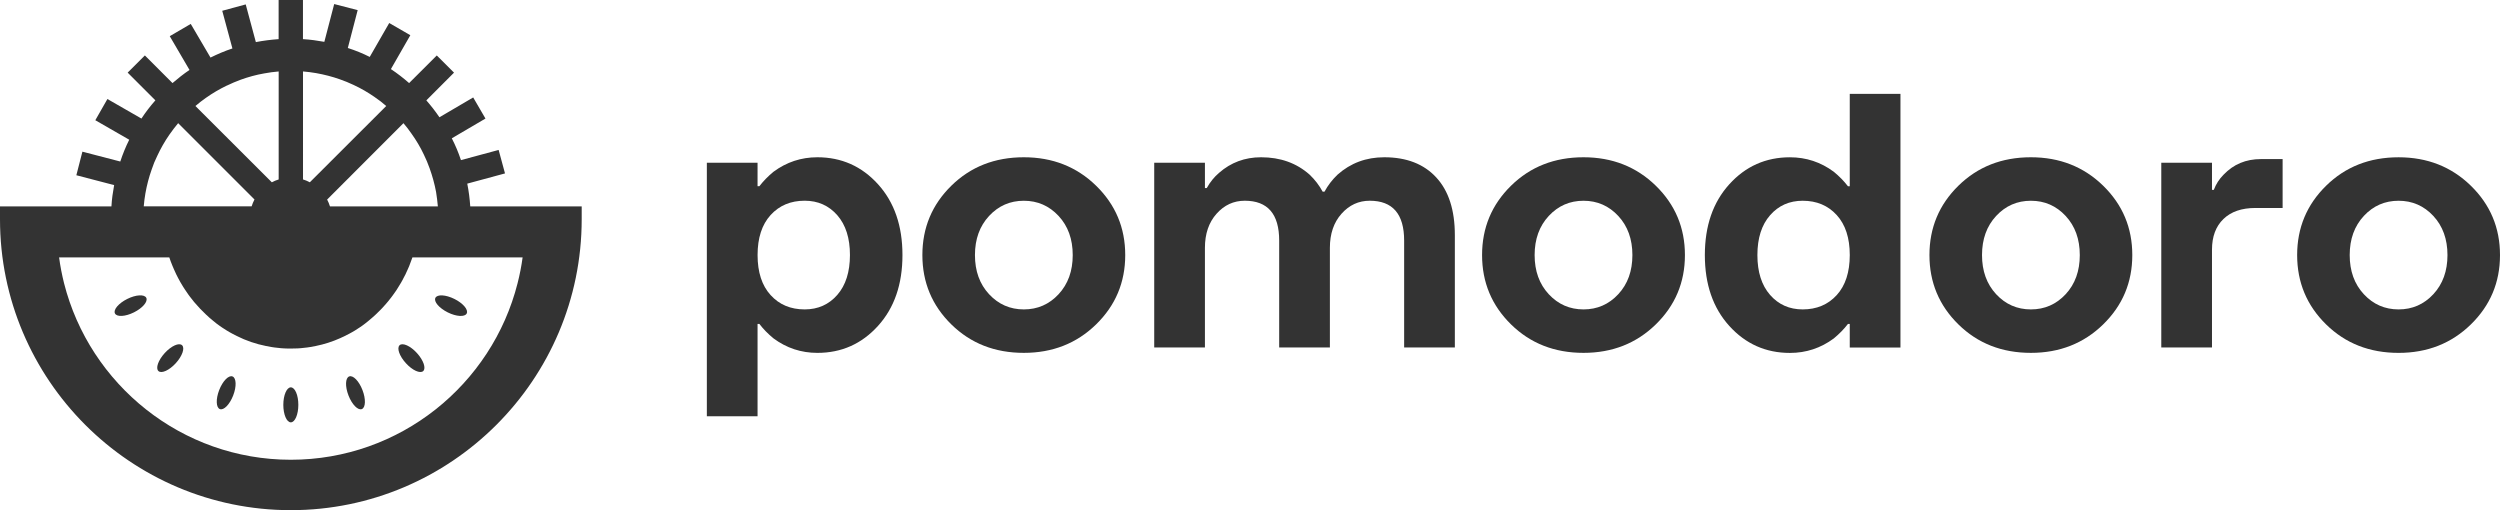
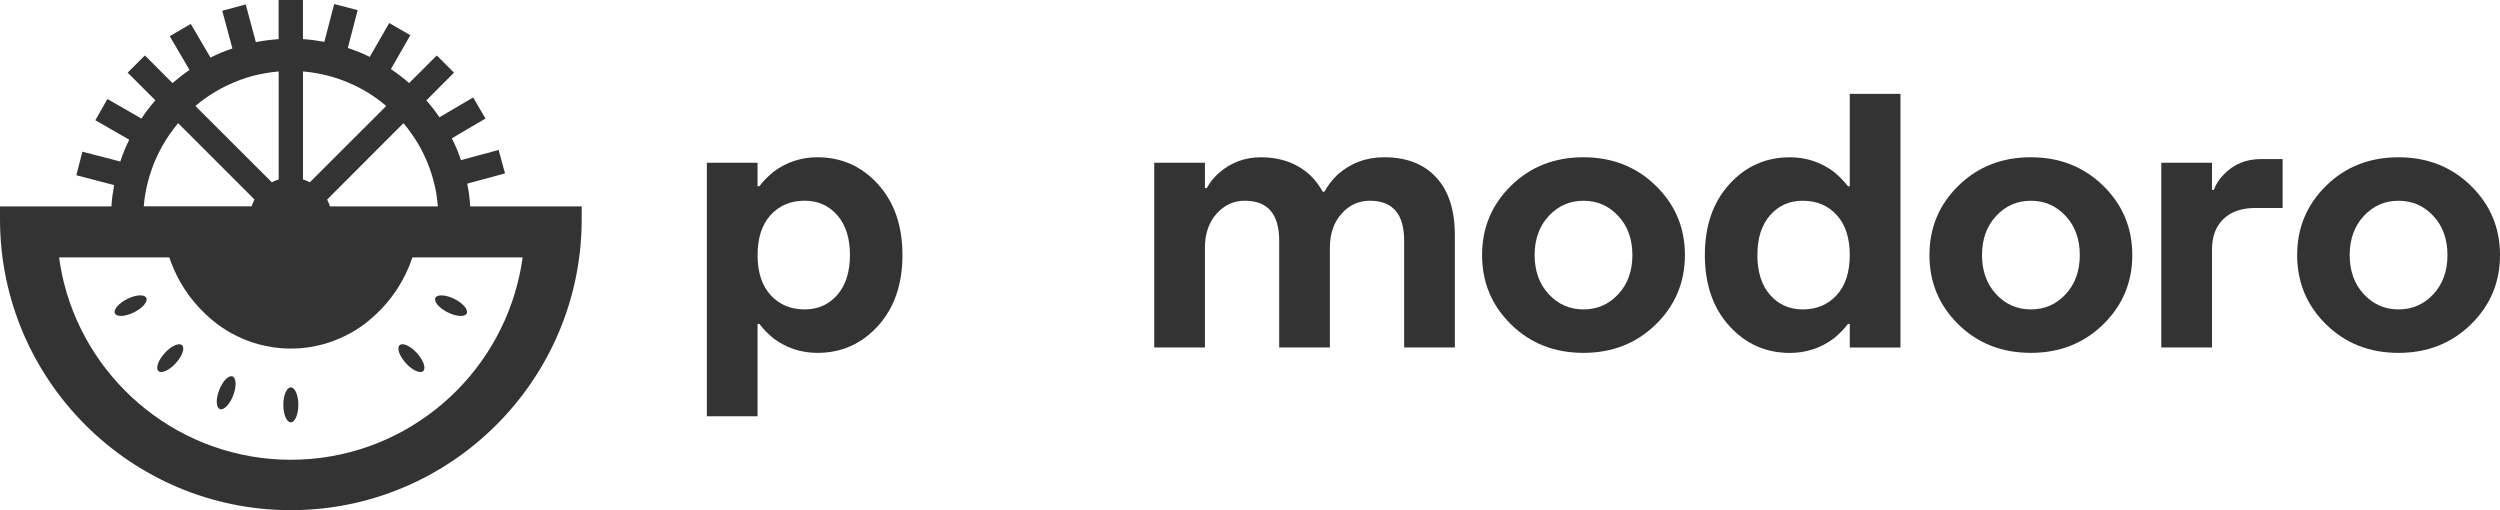
<svg xmlns="http://www.w3.org/2000/svg" version="1.1" id="Слой_1" x="0px" y="0px" viewBox="0 0 1166.98 238.14" style="enable-background:new 0 0 1166.98 238.14;" xml:space="preserve">
  <style type="text/css">
	.st0{fill:url(#SVGID_1_);}
	.st1{fill:url(#SVGID_00000074399674886540054260000004218431437535509142_);}
	.st2{fill:url(#SVGID_00000127037022697730781780000004378313068837188536_);}
	.st3{fill:#333333;}
	.st4{fill:#FEDB43;}
	.st5{fill:#2E8F40;}
	.st6{fill:#E03E31;}
	.st7{fill:none;}
	.st8{fill:#F48166;}
	.st9{fill:#B11926;}
	.st10{fill:#FFFFFF;}
	.st11{fill:url(#SVGID_00000023986371717696553060000010956728300357410747_);}
	.st12{fill:url(#SVGID_00000130612165498435974170000007033443433968326293_);}
	.st13{fill:url(#SVGID_00000056388857628045636010000015710884586933814437_);}
	.st14{fill:url(#SVGID_00000068647913436520918220000011766942156027644304_);}
	.st15{fill:url(#SVGID_00000101802869744679138820000016934916084613471376_);}
	.st16{fill:url(#SVGID_00000117676677390935887580000008338092925077741746_);}
	.st17{fill:url(#SVGID_00000097461062058626937410000008253679201829324443_);}
	.st18{fill:url(#SVGID_00000171686141063280274330000013716492171365456816_);}
	.st19{fill:url(#SVGID_00000071544110902035517610000018264179117058879156_);}
	.st20{fill:url(#SVGID_00000160158797735344656230000010225020420727507875_);}
	.st21{fill:url(#SVGID_00000002346673045464118560000012597757961064842149_);}
	.st22{fill:url(#SVGID_00000017481003685707000650000004322335754198314399_);}
	.st23{fill:url(#SVGID_00000116948978494584994480000004117123557289418681_);}
	.st24{fill:url(#SVGID_00000109752491483445550850000015938732523773969834_);}
	.st25{fill:url(#SVGID_00000112618216263626481250000003056388336174426028_);}
	.st26{fill:url(#SVGID_00000093863631920089150160000002285710892368393119_);}
	.st27{fill:url(#SVGID_00000070829943918251939390000015341792602818078336_);}
	.st28{fill:url(#SVGID_00000129888670248293391770000009034573621687162289_);}
	.st29{fill:url(#SVGID_00000177480239469434552360000015814209538455801234_);}
	.st30{fill:url(#SVGID_00000064345898892464189560000015597569794428593024_);}
	.st31{fill:url(#SVGID_00000119838415583901437960000007544853735264618905_);}
	.st32{fill:url(#SVGID_00000110469934751066996270000006575407666370814633_);}
	.st33{fill:url(#SVGID_00000129897700743422133260000005818111410398163887_);}
	.st34{fill:url(#SVGID_00000013173136576285309730000002564572354288796085_);}
	.st35{fill:url(#SVGID_00000105407514245857428070000006380943704561209258_);}
	.st36{fill:url(#SVGID_00000018916565365646862320000004581654747691653054_);}
	.st37{fill:url(#SVGID_00000099659011514416397190000015982643455509585332_);}
	.st38{fill:url(#SVGID_00000136373296316079061930000002192174762095166132_);}
	.st39{fill:url(#SVGID_00000179614695344010722730000006002660065664120974_);}
	.st40{fill:url(#SVGID_00000074420944980563538140000017265349257324916397_);}
	.st41{fill:url(#SVGID_00000180362029335732256550000001302789001785649596_);}
	.st42{fill:url(#SVGID_00000165940420595750855430000004038044537921522838_);}
	.st43{fill:url(#SVGID_00000130627692801889968670000017860040935980005798_);}
	.st44{fill:url(#SVGID_00000079465330335313086070000013107438209162337154_);}
	.st45{fill:url(#SVGID_00000083076598947932527070000000184170288466142859_);}
	.st46{fill:url(#SVGID_00000182529613991744257270000001570147453371278211_);}
	.st47{fill:url(#SVGID_00000085213467259609226250000010892836950199749050_);}
	.st48{fill:url(#SVGID_00000127728481741026064430000002574988551867248548_);}
	.st49{fill:url(#SVGID_00000023248455596169966420000013728495268786264717_);}
	.st50{fill:url(#SVGID_00000155859015718658419540000015152918019740667568_);}
	.st51{fill:url(#SVGID_00000178194450128604315120000013071159436121562787_);}
	.st52{fill:url(#SVGID_00000106132142496735368270000008563002098197279619_);}
	.st53{fill:url(#SVGID_00000109011201172267861820000004704845673727832711_);}
	.st54{fill:url(#SVGID_00000142878435201850135060000016049393384923444107_);}
	.st55{fill:url(#SVGID_00000084507446641872771670000002031029991150115725_);}
	.st56{fill:url(#SVGID_00000155142397623921042940000001014745339120621217_);}
	.st57{fill:url(#SVGID_00000074415138295845002070000004339271257231752372_);}
	.st58{fill:url(#SVGID_00000038379609884520228660000010821231139284556960_);}
	.st59{fill:url(#SVGID_00000096055029547536355750000008579619234628088977_);}
	.st60{fill:url(#SVGID_00000114772154920973180560000017743491596597840004_);}
	.st61{fill:url(#SVGID_00000060739372055435985840000001132983357539607955_);}
	.st62{fill:url(#SVGID_00000038373364786668982830000017485161132806965894_);}
	.st63{fill:url(#SVGID_00000091016344145060946730000018091972385140953515_);}
	.st64{fill:url(#SVGID_00000110444199206656993420000015364253224589513141_);}
	.st65{fill:url(#SVGID_00000041985495307593956390000008239527080051892358_);}
	.st66{fill:url(#SVGID_00000104685780504549661150000007500073644629073576_);}
	.st67{fill:url(#SVGID_00000015321376032304228690000002697984462302216890_);}
	.st68{fill:url(#SVGID_00000003791502905915239350000018072447496135133614_);}
	.st69{fill:url(#SVGID_00000111878788501008750130000015481022732012943252_);}
	.st70{fill:url(#SVGID_00000070801905297206381960000017759672467215388811_);}
	.st71{fill:url(#SVGID_00000061442591451875869770000017369861037739525783_);}
	.st72{fill:url(#SVGID_00000155110197418836828530000002034992411405930681_);}
	.st73{fill:url(#SVGID_00000179643526613815514820000004430734032535184262_);}
	.st74{fill:url(#SVGID_00000044168407927910371500000017498073181217117631_);}
	.st75{fill:url(#SVGID_00000031184028487605463140000011919041586656213171_);}
	.st76{fill:url(#SVGID_00000053517417412903657530000008265641845082287029_);}
	.st77{fill:url(#SVGID_00000140707415024774283350000008924635669576043141_);}
	.st78{fill:url(#SVGID_00000101803092880369637500000007725093632577939877_);}
	.st79{fill:url(#SVGID_00000114752612113335407520000013460919032188285573_);}
	.st80{fill:url(#SVGID_00000048500914340143461260000007430721856694314921_);}
	.st81{fill:url(#SVGID_00000066514328000938663290000012696323609273502361_);}
	.st82{fill:url(#SVGID_00000147940970086854022570000008395979956750890680_);}
</style>
  <g>
    <path class="st3" d="M381.53,73.41c-7.55,0-14.37,2.26-20.46,6.76c-2.6,2.14-4.79,4.4-6.6,6.76h-0.85V75.95h-23.67v118.37h23.67   V151.2h0.85c1.8,2.37,4,4.62,6.6,6.76c6.09,4.51,12.91,6.76,20.46,6.76c11.27,0,20.72-4.2,28.32-12.6   c7.61-8.4,11.41-19.42,11.41-33.06c0-13.64-3.8-24.66-11.41-33.06C402.24,77.61,392.8,73.41,381.53,73.41z M390.83,137.67   c-3.95,4.51-9.02,6.76-15.22,6.76c-6.54,0-11.84-2.22-15.89-6.68c-4.06-4.45-6.09-10.68-6.09-18.69c0-8,2.03-14.23,6.09-18.69   c4.06-4.45,9.36-6.68,15.89-6.68c6.2,0,11.27,2.26,15.22,6.76c3.95,4.51,5.92,10.71,5.92,18.6   C396.74,126.96,394.77,133.16,390.83,137.67z" />
-     <path class="st3" d="M477.91,73.41c-13.53,0-24.8,4.42-33.82,13.27c-9.02,8.85-13.53,19.64-13.53,32.38   c0,12.74,4.51,23.53,13.53,32.38c9.02,8.85,20.29,13.27,33.82,13.27c13.41,0,24.66-4.42,33.73-13.27   c9.07-8.85,13.61-19.64,13.61-32.38c0-12.74-4.54-23.53-13.61-32.38C502.57,77.84,491.33,73.41,477.91,73.41z M494.15,137.33   c-4.4,4.74-9.81,7.1-16.23,7.1c-6.43,0-11.84-2.37-16.23-7.1c-4.4-4.74-6.59-10.82-6.59-18.26c0-7.44,2.2-13.53,6.59-18.26   c4.4-4.74,9.81-7.1,16.23-7.1c6.42,0,11.84,2.37,16.23,7.1s6.59,10.82,6.59,18.26C500.74,126.51,498.54,132.6,494.15,137.33z" />
    <path class="st3" d="M646.16,73.41c-8.46,0-15.73,2.71-21.81,8.12c-2.48,2.37-4.51,5.02-6.09,7.95h-0.85   c-1.58-2.93-3.61-5.58-6.09-7.95c-6.09-5.41-13.64-8.12-22.66-8.12c-7.55,0-14.09,2.43-19.61,7.27c-2.26,1.92-4.17,4.28-5.75,7.1   h-0.85V75.95h-23.67v86.24h23.67v-46.5c0-6.54,1.8-11.84,5.41-15.9c3.61-4.06,8-6.09,13.19-6.09c10.71,0,16.06,6.2,16.06,18.6   v49.89h23.67v-46.5c0-6.54,1.8-11.84,5.41-15.9c3.61-4.06,8-6.09,13.19-6.09c10.71,0,16.06,6.2,16.06,18.6v49.89h23.67v-52.42   c0-11.72-2.9-20.71-8.71-26.97C664.62,76.54,656.53,73.41,646.16,73.41z" />
    <path class="st3" d="M739.17,73.41c-13.53,0-24.8,4.42-33.82,13.27c-9.02,8.85-13.53,19.64-13.53,32.38   c0,12.74,4.51,23.53,13.53,32.38c9.02,8.85,20.29,13.27,33.82,13.27c13.41,0,24.66-4.42,33.73-13.27   c9.07-8.85,13.61-19.64,13.61-32.38c0-12.74-4.54-23.53-13.61-32.38C763.83,77.84,752.58,73.41,739.17,73.41z M755.4,137.33   c-4.4,4.74-9.81,7.1-16.23,7.1c-6.43,0-11.84-2.37-16.23-7.1c-4.4-4.74-6.59-10.82-6.59-18.26c0-7.44,2.2-13.53,6.59-18.26   c4.4-4.74,9.81-7.1,16.23-7.1c6.42,0,11.84,2.37,16.23,7.1s6.59,10.82,6.59,18.26C761.99,126.51,759.8,132.6,755.4,137.33z" />
    <path class="st3" d="M863.45,86.94h-0.85c-1.81-2.37-4-4.62-6.6-6.76c-6.09-4.51-12.91-6.76-20.46-6.76   c-11.27,0-20.72,4.2-28.32,12.6c-7.61,8.4-11.41,19.42-11.41,33.06c0,13.64,3.8,24.66,11.41,33.06c7.61,8.4,17.05,12.6,28.32,12.6   c7.55,0,14.37-2.26,20.46-6.76c2.59-2.14,4.79-4.4,6.6-6.76h0.85v10.99h23.67V43.82h-23.67V86.94z M857.37,137.75   c-4.06,4.45-9.36,6.68-15.89,6.68c-6.2,0-11.27-2.25-15.22-6.76c-3.95-4.51-5.92-10.71-5.92-18.6c0-7.89,1.97-14.09,5.92-18.6   c3.95-4.51,9.02-6.76,15.22-6.76c6.54,0,11.84,2.23,15.89,6.68c4.06,4.46,6.09,10.68,6.09,18.69   C863.45,127.07,861.42,133.3,857.37,137.75z" />
    <path class="st3" d="M948,73.41c-13.53,0-24.8,4.42-33.82,13.27c-9.02,8.85-13.53,19.64-13.53,32.38   c0,12.74,4.51,23.53,13.53,32.38c9.02,8.85,20.29,13.27,33.82,13.27c13.41,0,24.66-4.42,33.73-13.27   c9.07-8.85,13.61-19.64,13.61-32.38c0-12.74-4.54-23.53-13.61-32.38C972.66,77.84,961.42,73.41,948,73.41z M964.24,137.33   c-4.4,4.74-9.81,7.1-16.23,7.1c-6.43,0-11.84-2.37-16.23-7.1c-4.39-4.74-6.59-10.82-6.59-18.26c0-7.44,2.2-13.53,6.59-18.26   c4.4-4.74,9.81-7.1,16.23-7.1c6.42,0,11.84,2.37,16.23,7.1c4.4,4.74,6.59,10.82,6.59,18.26   C970.83,126.51,968.63,132.6,964.24,137.33z" />
    <path class="st3" d="M1037.96,81.53c-2.03,2.03-3.55,4.4-4.57,7.1h-0.85V75.95h-23.67v86.24h23.67v-45.66   c0-6.09,1.78-10.85,5.33-14.29c3.55-3.44,8.54-5.16,14.96-5.16h12.68V74.26h-10.15C1048.38,74.26,1042.58,76.68,1037.96,81.53z" />
    <path class="st3" d="M1153.37,86.69c-9.08-8.85-20.32-13.27-33.73-13.27c-13.53,0-24.8,4.42-33.82,13.27   c-9.02,8.85-13.53,19.64-13.53,32.38c0,12.74,4.51,23.53,13.53,32.38c9.02,8.85,20.29,13.27,33.82,13.27   c13.41,0,24.66-4.42,33.73-13.27c9.07-8.85,13.61-19.64,13.61-32.38C1166.98,106.33,1162.44,95.54,1153.37,86.69z M1135.87,137.33   c-4.4,4.74-9.81,7.1-16.23,7.1c-6.43,0-11.84-2.37-16.23-7.1c-4.4-4.74-6.59-10.82-6.59-18.26c0-7.44,2.2-13.53,6.59-18.26   c4.4-4.74,9.81-7.1,16.23-7.1c6.42,0,11.84,2.37,16.23,7.1s6.59,10.82,6.59,18.26C1142.46,126.51,1140.26,132.6,1135.87,137.33z" />
    <path class="st3" d="M59.41,139.54c-4.03,2.01-6.62,5.04-5.75,6.77c0.86,1.73,4.82,1.51,8.86-0.5c4.05-2.02,6.62-5.04,5.76-6.79   C67.41,137.31,63.45,137.52,59.41,139.54z" />
    <path class="st3" d="M76.89,164.81c-3.04,3.34-4.36,7.1-2.92,8.4c1.42,1.3,5.04-0.34,8.08-3.67c3.05-3.34,4.35-7.1,2.92-8.4   C83.55,159.84,79.93,161.47,76.89,164.81z" />
    <path class="st3" d="M108.53,175.72c-1.8-0.7-4.58,2.14-6.21,6.36c-1.63,4.2-1.49,8.18,0.31,8.88s4.59-2.14,6.22-6.36   C110.48,180.4,110.33,176.42,108.53,175.72z" />
    <path class="st3" d="M218.11,85.72l17.62-4.77l-2.97-10.96l-17.59,4.75c-1.16-3.52-2.59-6.91-4.27-10.18l15.71-9.22l-5.73-9.85   l-15.76,9.25c-1.86-2.76-3.92-5.38-6.11-7.89l12.92-12.94l-8.04-8.02l-12.92,12.89c-2.69-2.36-5.53-4.55-8.5-6.53l9.07-15.81   l-9.85-5.7l-9.1,15.83c-3.29-1.66-6.71-3.04-10.23-4.17l4.6-17.67l-10.96-2.84l-4.6,17.64c-3.27-0.6-6.61-1.06-9.98-1.26V0h-11.36   v18.27c-3.57,0.25-7.11,0.7-10.63,1.38L114.7,2.06l-10.96,2.97l4.75,17.59c-3.54,1.16-6.91,2.61-10.23,4.25l-9.22-15.71l-9.8,5.73   l9.22,15.76c-2.76,1.86-5.4,3.95-7.94,6.13L67.63,25.88l-8.04,8.02l12.94,12.94c-2.36,2.67-4.57,5.53-6.51,8.5l-15.88-9.12   l-5.65,9.9l15.83,9.1c-1.63,3.27-3.01,6.63-4.17,10.18l-17.69-4.6L35.64,81.8l17.64,4.6c-0.6,3.27-1.08,6.56-1.26,9.93H0v6.03   c0,74.86,60.89,135.78,135.75,135.78s135.78-60.92,135.78-135.78v-6.03h-52.02C219.26,92.71,218.81,89.19,218.11,85.72z    M188.33,57.5c1.36,1.58,2.61,3.22,3.75,4.88c2.21,3.09,4.15,6.33,5.78,9.8c1.01,2.09,1.94,4.25,2.71,6.46   c1.26,3.52,2.29,7.21,2.99,11.01c0.33,2.19,0.65,4.42,0.83,6.69h-50.36c-0.35-1.13-0.8-2.16-1.33-3.19L188.33,57.5z M141.44,33.35   c2.06,0.18,4.15,0.43,6.13,0.78c3.79,0.68,7.44,1.61,10.98,2.86c2.24,0.78,4.4,1.66,6.51,2.66c3.47,1.61,6.76,3.52,9.85,5.68   c1.88,1.28,3.67,2.64,5.38,4.15l-35.66,35.61c-1.01-0.55-2.11-1-3.19-1.33V33.35z M96.1,45.69c3.09-2.19,6.36-4.1,9.78-5.75h0.05   c2.11-1.03,4.27-1.93,6.46-2.74c3.54-1.28,7.21-2.29,10.98-2.94c2.21-0.4,4.45-0.73,6.71-0.9v50.41c-1.11,0.33-2.19,0.78-3.19,1.33   L91.22,49.48C92.78,48.12,94.44,46.87,96.1,45.69z M67.88,90.22c0.68-3.82,1.63-7.46,2.89-11.01c0.73-2.24,1.61-4.4,2.64-6.46   c1.61-3.47,3.49-6.76,5.65-9.88c1.31-1.91,2.71-3.67,4.1-5.38l35.63,35.63c-0.53,1.03-0.98,2.06-1.33,3.19H67.1   C67.27,94.26,67.53,92.23,67.88,90.22z M241.6,132.21c-11.96,47.3-54.88,82.4-105.85,82.4c-50.96,0-93.86-35.11-105.85-82.4   c-0.98-3.95-1.78-7.97-2.31-12.06h51.44c0.45,1.36,0.95,2.71,1.51,4.02c0.18,0.48,0.4,0.9,0.58,1.36c0.38,0.85,0.73,1.68,1.13,2.49   c0.3,0.63,0.63,1.23,0.95,1.86c0.33,0.58,0.63,1.18,0.96,1.76c0.43,0.75,0.88,1.46,1.31,2.19c0.28,0.4,0.5,0.83,0.78,1.21   c0.55,0.85,1.11,1.66,1.68,2.46c0.18,0.25,0.35,0.48,0.53,0.73c0.68,0.9,1.38,1.81,2.11,2.69c0.08,0.07,0.15,0.15,0.2,0.23   c1.73,2.06,3.57,3.97,5.5,5.78c0.1,0.1,0.2,0.18,0.3,0.25c0.28,0.28,0.58,0.55,0.85,0.8c0.2,0.18,0.38,0.35,0.58,0.53   c0.08,0.05,0.13,0.1,0.2,0.15c0.1,0.07,0.18,0.15,0.28,0.23c0.33,0.28,0.65,0.55,0.98,0.83c0.53,0.45,1.08,0.88,1.61,1.31   c0.5,0.38,1.03,0.75,1.53,1.11c0.3,0.23,0.63,0.43,0.93,0.65c0.35,0.25,0.73,0.48,1.08,0.7c0.4,0.28,0.83,0.53,1.26,0.8   c0.43,0.25,0.83,0.5,1.26,0.75c0.43,0.23,0.85,0.48,1.28,0.7c0.7,0.38,1.41,0.75,2.14,1.11c4.27,2.14,8.85,3.72,13.65,4.67   c0.8,0.18,1.61,0.33,2.41,0.45c0.5,0.07,1,0.15,1.51,0.23c1.01,0.13,2.01,0.23,3.02,0.33c0.5,0.02,0.98,0.08,1.46,0.1l1.31,0.05   c0.6,0.02,1.23,0.02,1.86,0.02c1.06,0,2.09-0.02,3.14-0.07c0.5-0.02,0.98-0.08,1.48-0.1c1.01-0.1,2.01-0.2,3.02-0.33   c0.5-0.08,1-0.15,1.51-0.23c0.8-0.13,1.61-0.28,2.41-0.45c4-0.8,7.84-2.04,11.48-3.67c1.46-0.65,2.89-1.36,4.3-2.11   c0.43-0.23,0.86-0.48,1.28-0.7c0.43-0.25,0.85-0.5,1.28-0.75c0.8-0.48,1.58-0.98,2.36-1.53c0.83-0.55,1.63-1.11,2.41-1.73   c0.55-0.43,1.11-0.85,1.63-1.31c0.33-0.28,0.65-0.55,0.98-0.83c0.18-0.15,0.4-0.33,0.58-0.5c0.13-0.1,0.23-0.2,0.35-0.3   c0.4-0.35,0.8-0.7,1.21-1.08c0.05-0.05,0.1-0.1,0.18-0.18c0.73-0.68,1.43-1.36,2.14-2.09c0.3-0.3,0.6-0.6,0.9-0.93   c0.58-0.63,1.16-1.28,1.73-1.93c0.38-0.43,0.73-0.86,1.11-1.31c0.48-0.58,0.95-1.18,1.43-1.81c0.4-0.53,0.78-1.08,1.18-1.61   c0.4-0.58,0.8-1.16,1.21-1.73c0.4-0.63,0.8-1.26,1.18-1.91c0.35-0.55,0.68-1.08,1.01-1.66c0.43-0.7,0.8-1.46,1.18-2.21   c0.28-0.5,0.55-1.01,0.8-1.51c0.43-0.88,0.8-1.76,1.21-2.66c0.18-0.4,0.38-0.83,0.55-1.26c0.53-1.31,1.03-2.66,1.51-4.05h51.44   C243.39,124.25,242.61,128.27,241.6,132.21z" />
    <path class="st3" d="M209,145.82c4.03,2.01,8.01,2.23,8.86,0.5c0.87-1.73-1.72-4.77-5.74-6.77c-4.05-2.02-8.03-2.23-8.88-0.51   C202.38,140.77,204.95,143.79,209,145.82z" />
    <path class="st3" d="M186.54,161.14c-1.42,1.3-0.12,5.06,2.93,8.4c3.02,3.33,6.65,4.97,8.08,3.67c1.42-1.3,0.12-5.06-2.92-8.4   C191.6,161.47,187.96,159.84,186.54,161.14z" />
-     <path class="st3" d="M162.98,175.72c-1.8,0.7-1.94,4.68-0.31,8.88c1.63,4.22,4.42,7.06,6.22,6.36c1.8-0.7,1.94-4.68,0.31-8.88   C167.58,177.86,164.8,175.01,162.98,175.72z" />
    <path class="st3" d="M135.75,180.81c-1.92,0-3.5,3.65-3.5,8.18c0,4.51,1.58,8.16,3.5,8.16c1.94,0,3.51-3.65,3.51-8.16   C139.27,184.46,137.69,180.81,135.75,180.81z" />
  </g>
</svg>